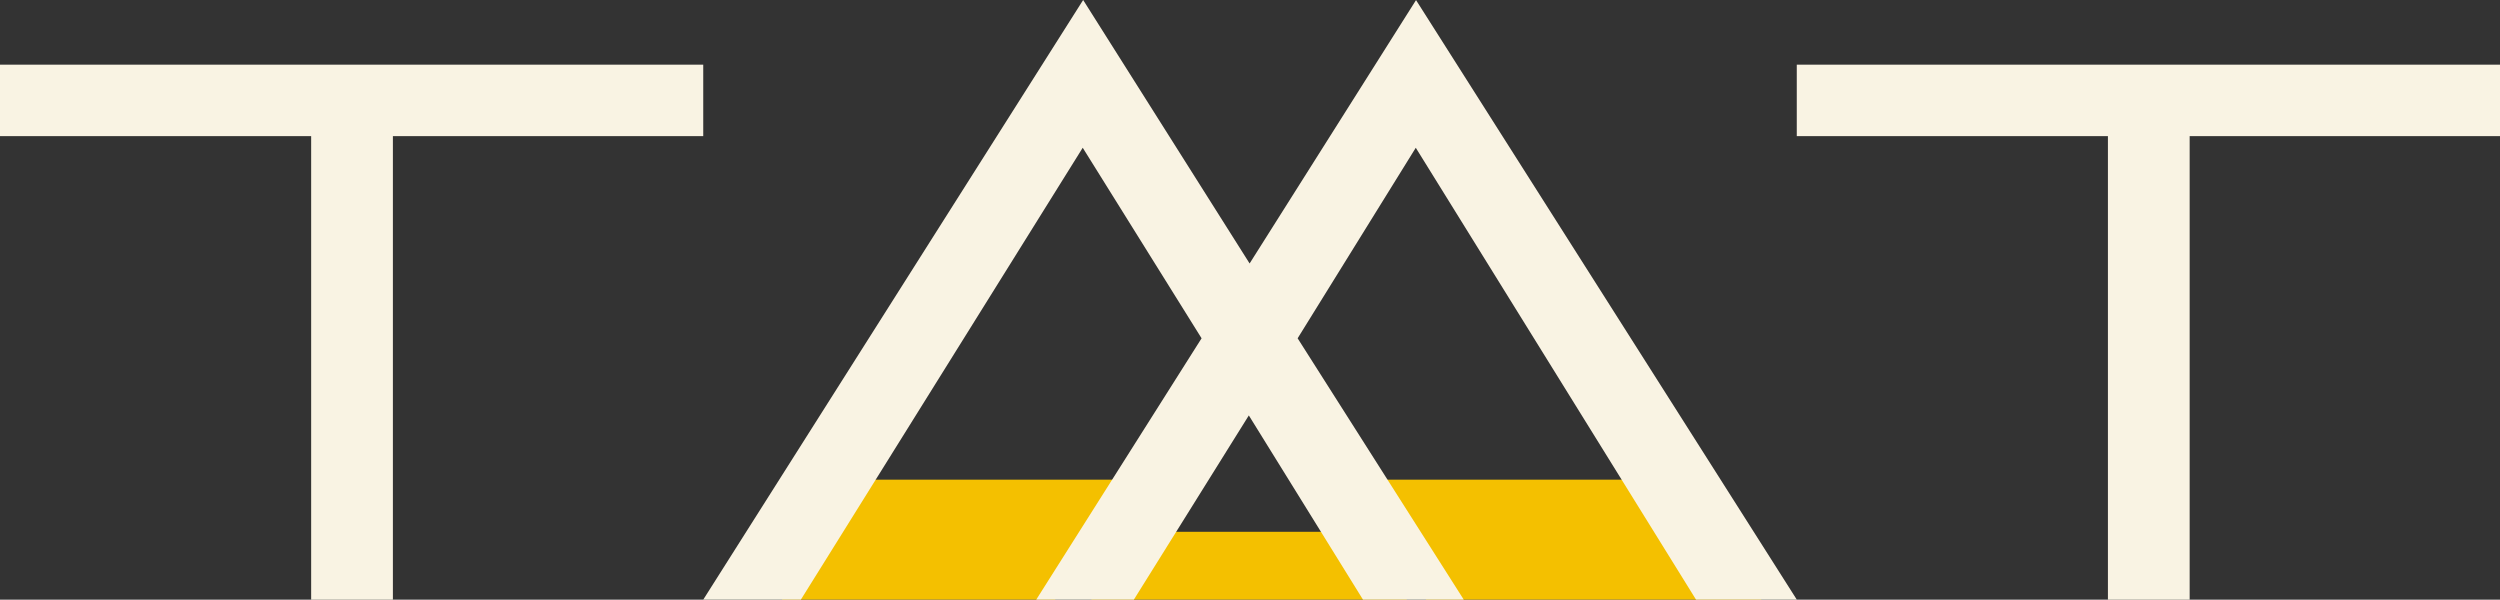
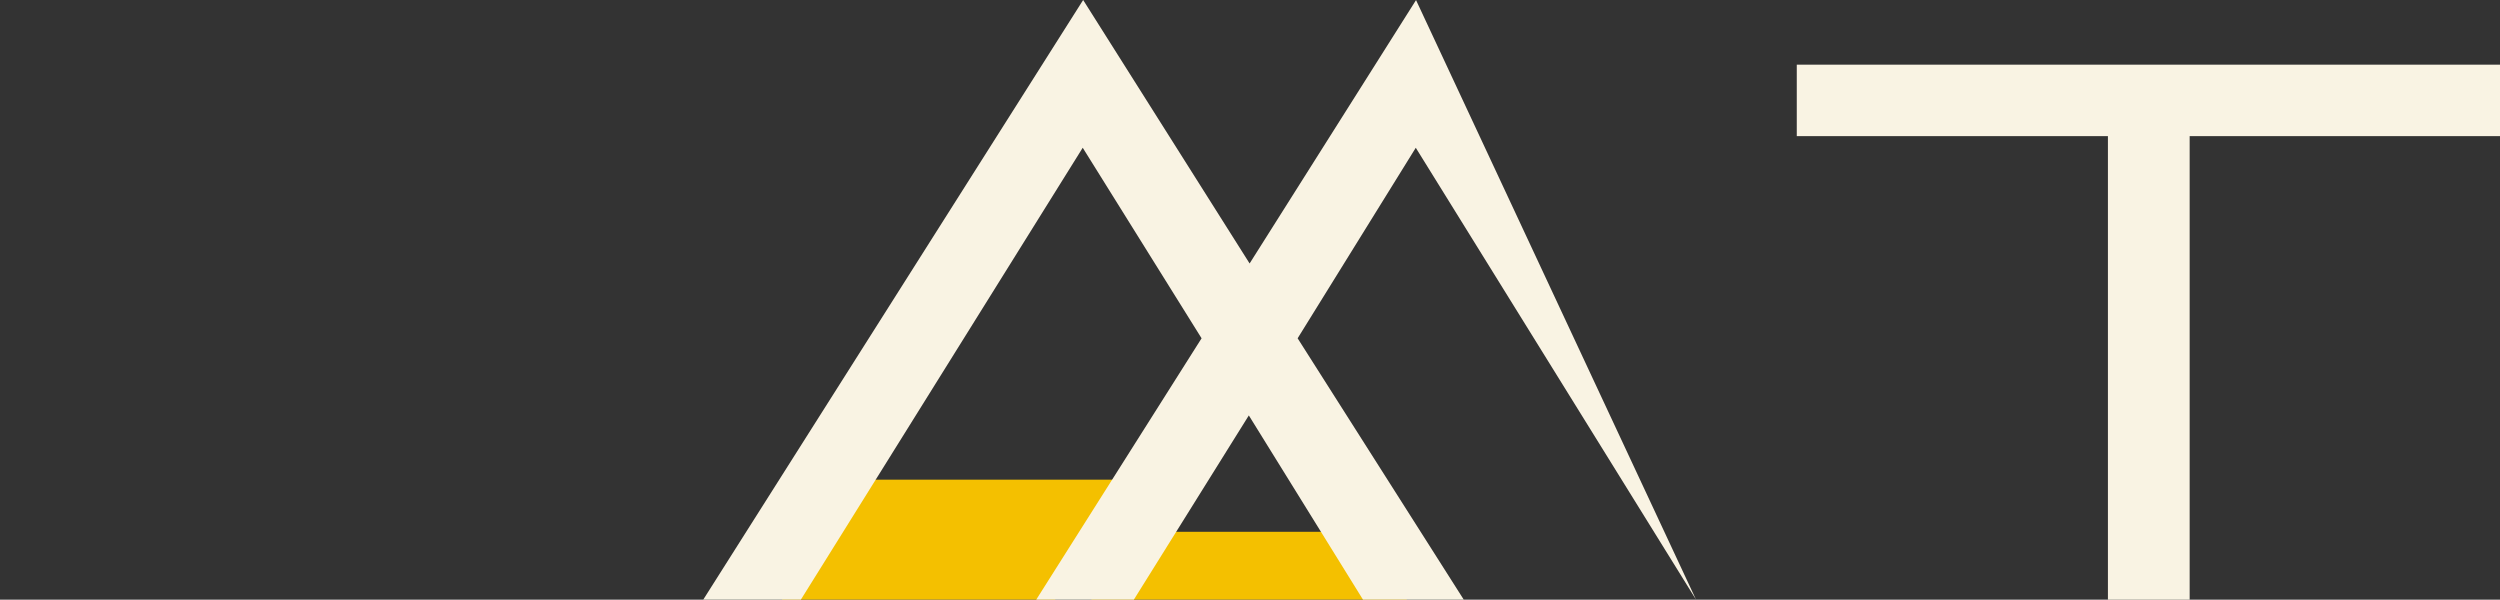
<svg xmlns="http://www.w3.org/2000/svg" width="222.187" height="53.293" viewBox="0 0 222.187 53.293">
  <rect x="0" y="0" width="222.187" height="53.293" fill="#333333" stroke="none" />
  <g id="Groupe_87" data-name="Groupe 87" transform="translate(0 0)">
    <path id="Tracé_10635" data-name="Tracé 10635" d="M62.1,2.235V8.587H89.753V49.78h7.264V8.587H124.6V2.235Z" transform="translate(97.588 3.513)" fill="#f9f3e3" />
-     <path id="Tracé_10636" data-name="Tracé 10636" d="M0,2.235V8.587H27.654V49.78h7.264V8.587H62.5V2.235Z" transform="translate(0 3.513)" fill="#f9f3e3" />
    <path id="Tracé_10637" data-name="Tracé 10637" d="M33.648,16.577,27.024,27.241H51.3l5.722-10.664Z" transform="translate(42.468 26.051)" fill="#f4c000" />
-     <path id="Tracé_10638" data-name="Tracé 10638" d="M47.611,16.577l4.312,10.664H81.732L70.988,16.577Z" transform="translate(74.82 26.051)" fill="#f4c000" />
    <path id="Tracé_10639" data-name="Tracé 10639" d="M35.815,24.409h0Zm32.948,0h0Zm-24.316-6.03L40.7,24.409h28.06l-3.706-6.03Z" transform="translate(56.283 28.883)" fill="#f4c000" />
-     <path id="Tracé_10640" data-name="Tracé 10640" d="M58.069,0,24.306,53.291h8.676L58.031,13.132,68.594,30.066,53.9,53.291h8.676l10.217-16.37,10.145,16.37h8.956L77.131,30.066l10.5-16.933,24.907,40.159h8.956L87.654.008,72.863,23.416Z" transform="translate(38.196)" fill="#f9f3e3" />
+     <path id="Tracé_10640" data-name="Tracé 10640" d="M58.069,0,24.306,53.291h8.676L58.031,13.132,68.594,30.066,53.9,53.291h8.676l10.217-16.37,10.145,16.37h8.956L77.131,30.066l10.5-16.933,24.907,40.159L87.654.008,72.863,23.416Z" transform="translate(38.196)" fill="#f9f3e3" />
  </g>
</svg>